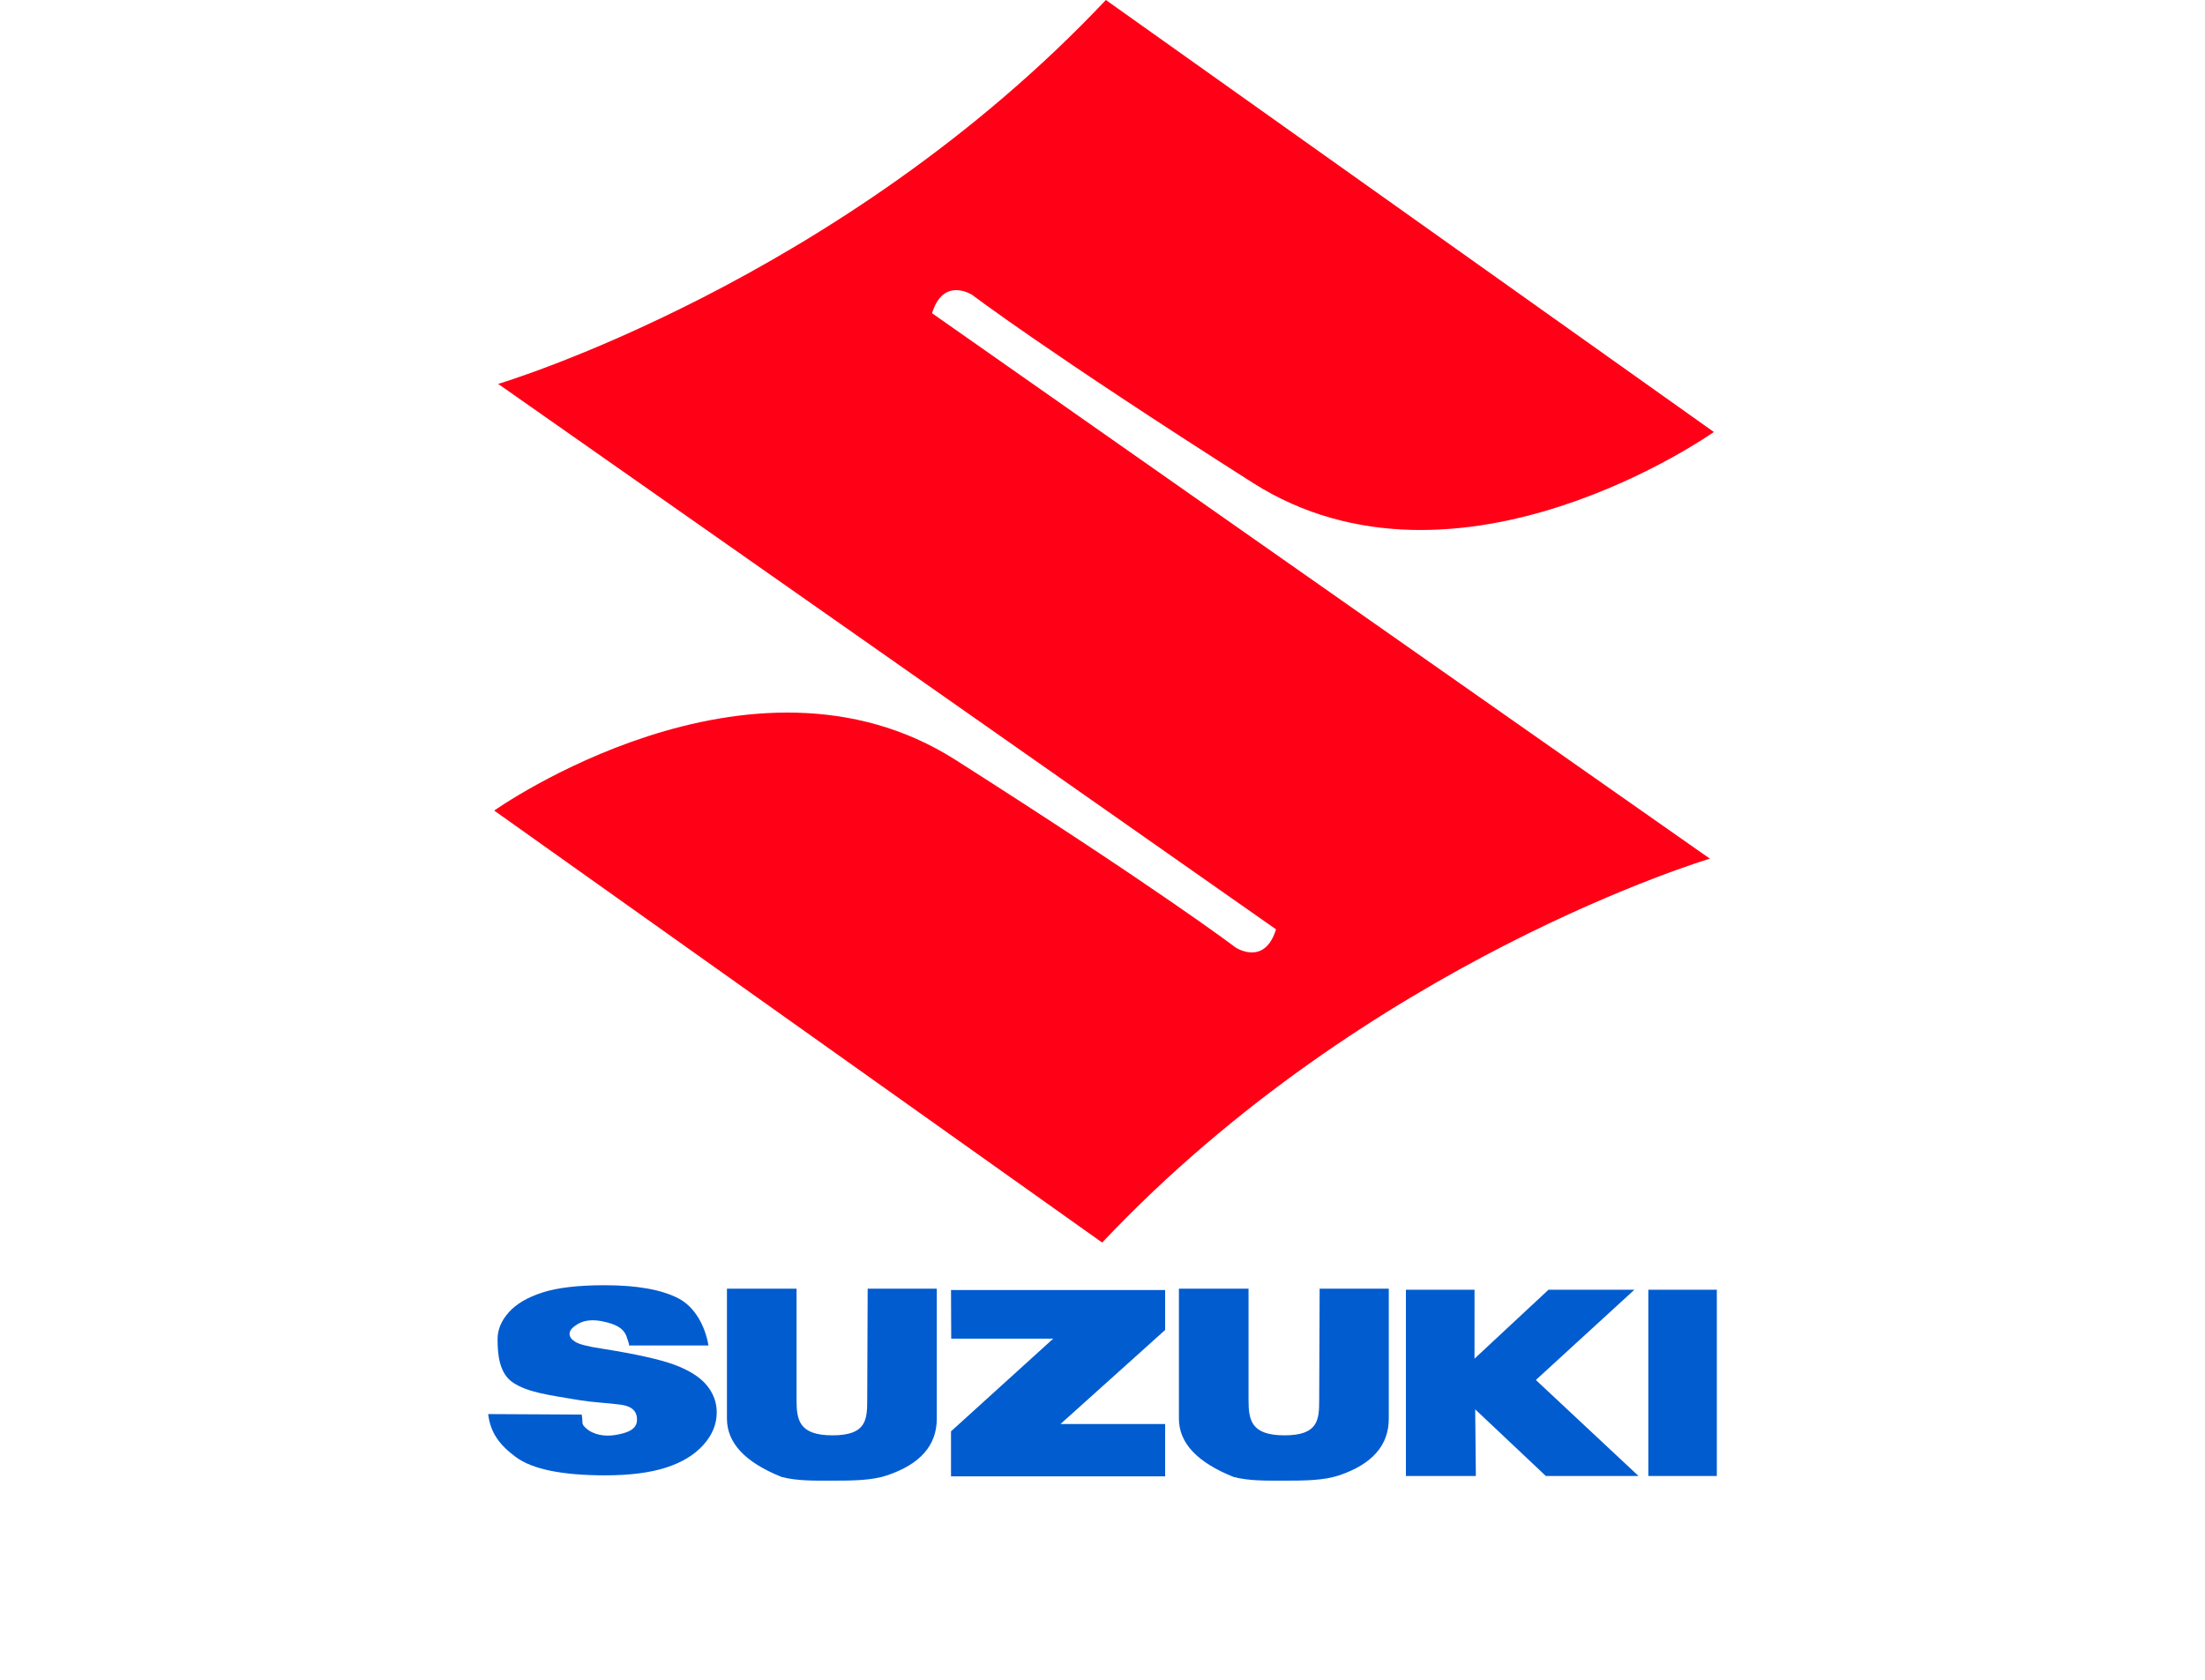
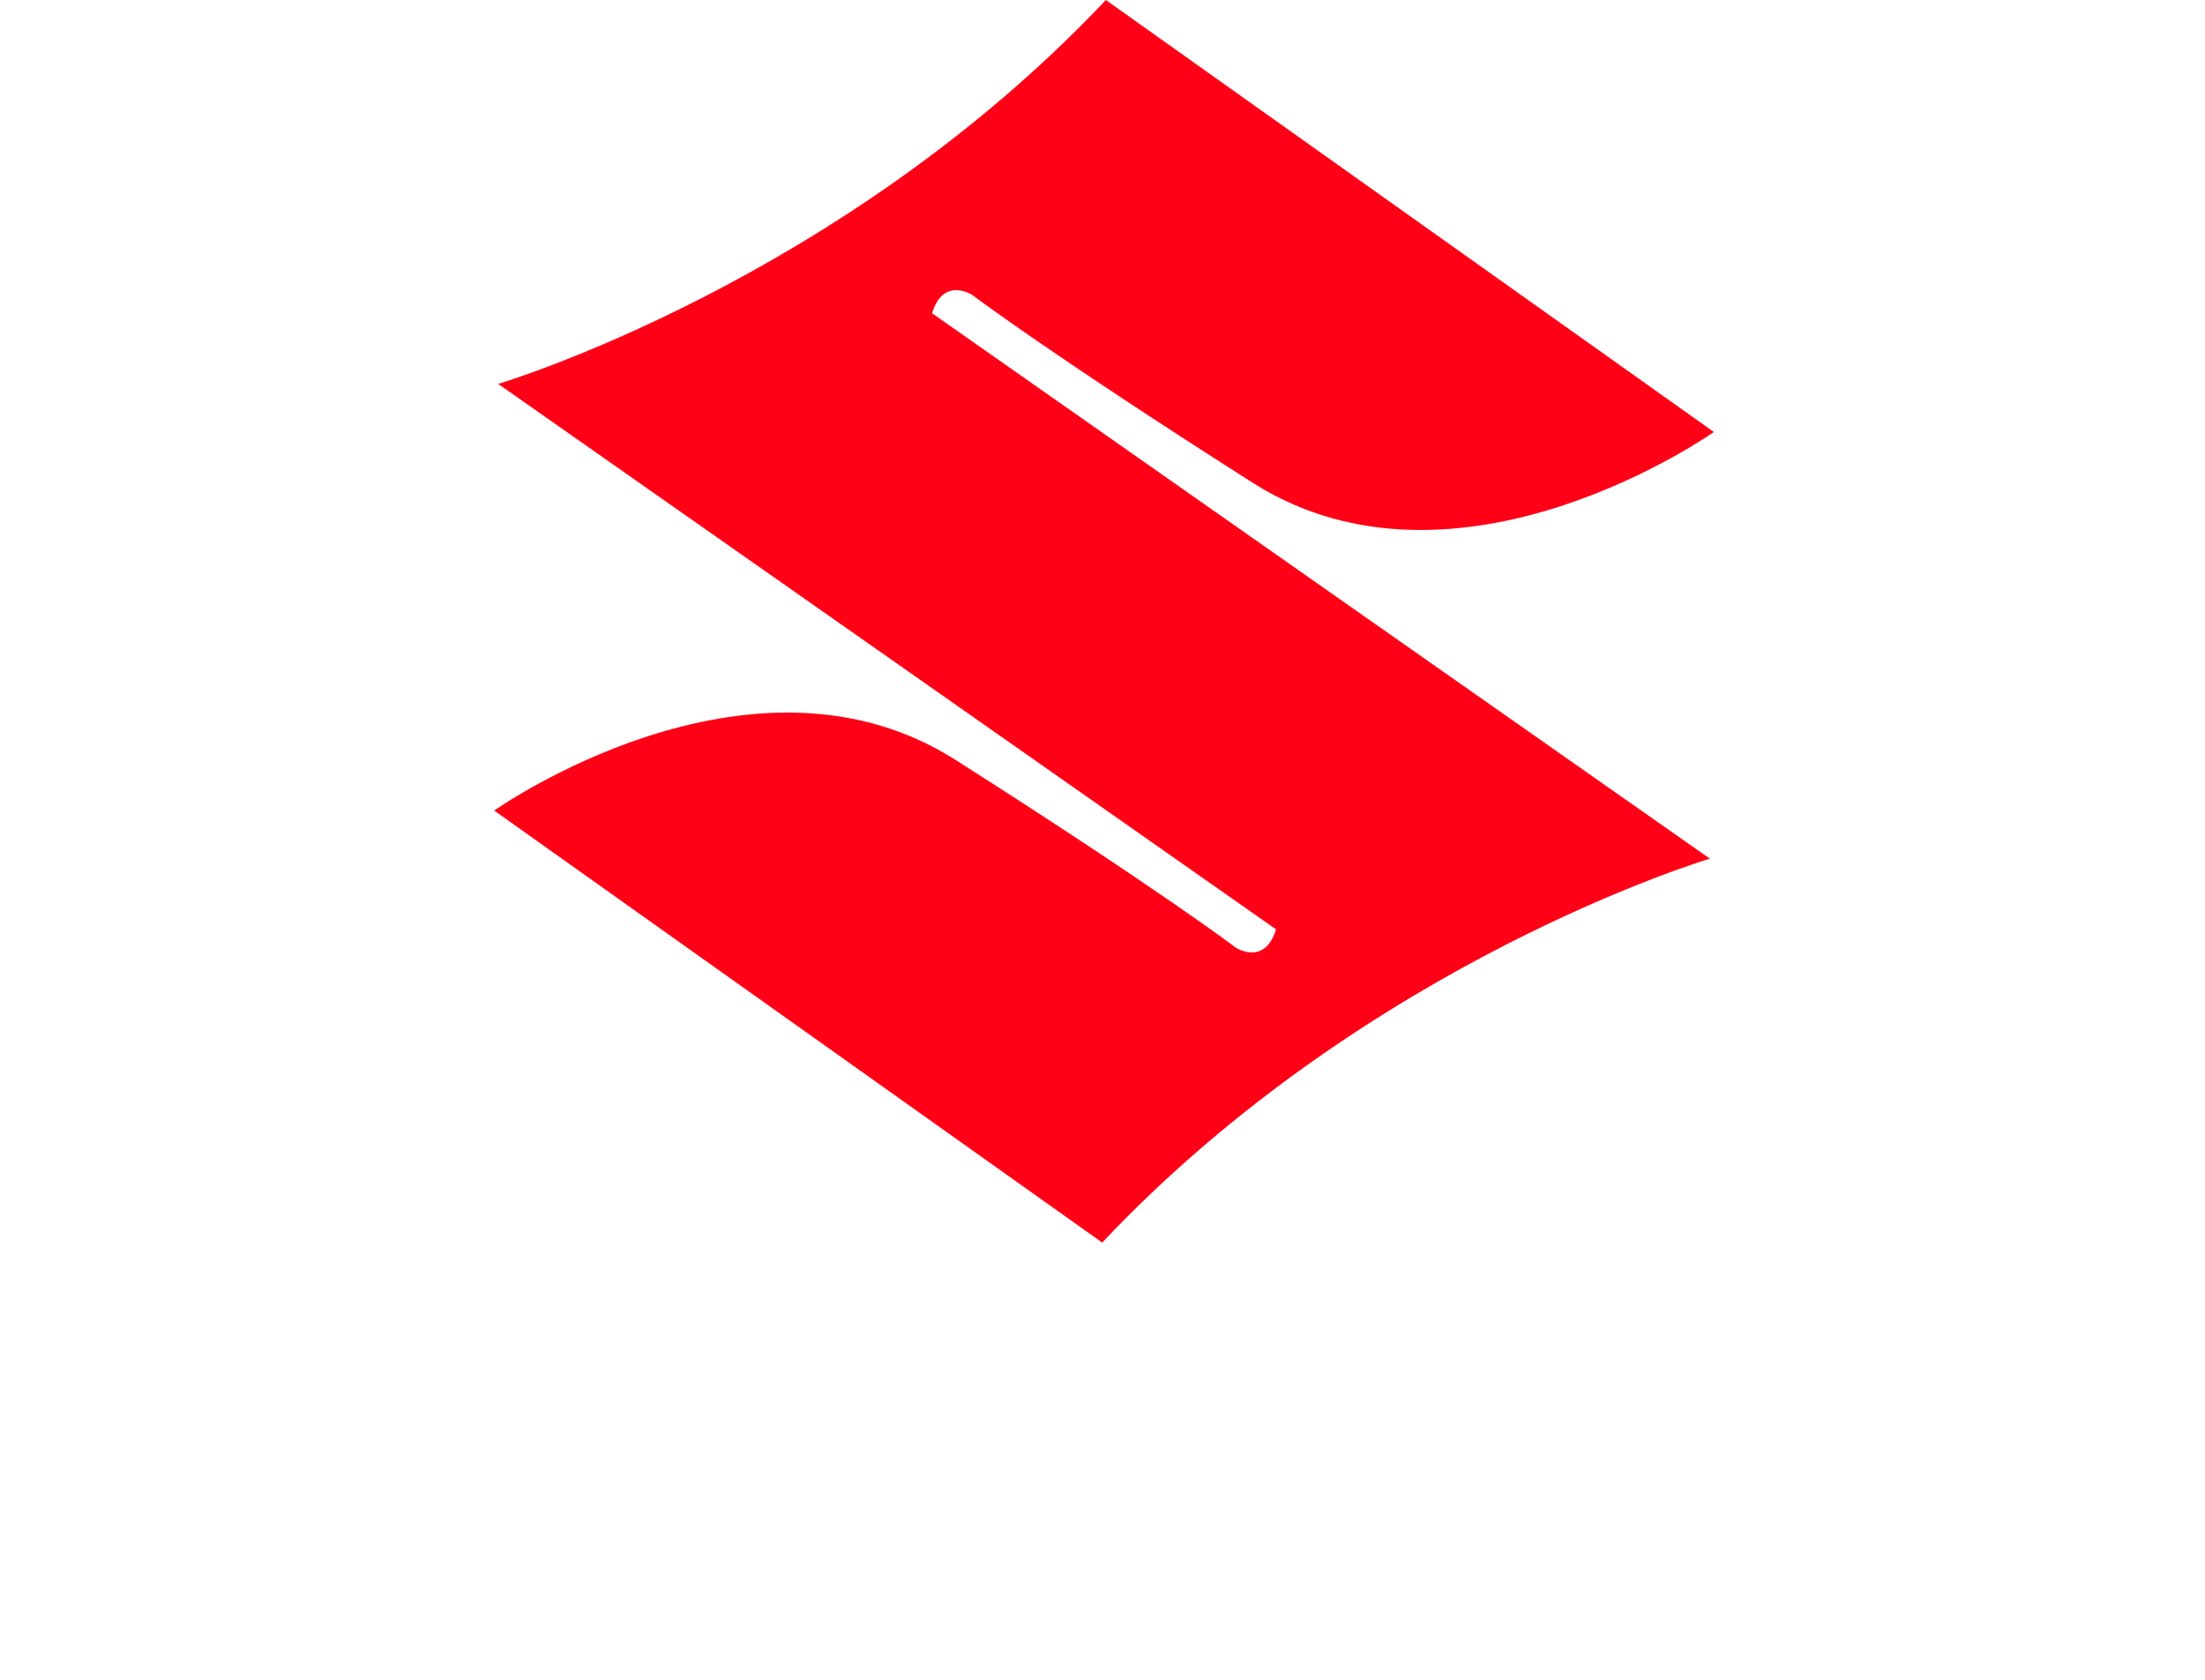
<svg xmlns="http://www.w3.org/2000/svg" width="2372" height="1807" viewBox="0 0 2372 1807" fill="none">
  <path d="M1002.64 336.995C1014.91 296.921 1045.99 317.371 1045.99 317.371C1045.99 317.371 1126.52 378.704 1347.4 519.28C1568.28 659.857 1843.65 464.773 1843.65 464.773L1189.62 0C902.762 304.108 535.592 413.131 535.592 413.131L536.634 413.536L1372.65 999.847C1360.38 1039.92 1329.3 1019.48 1329.3 1019.48C1329.3 1019.48 1248.77 958.138 1027.89 817.553C807.007 676.976 531.634 872.069 531.634 872.069L1185.66 1336.84C1472.53 1032.73 1839.7 923.71 1839.7 923.71L1838.64 923.297L1002.64 336.995Z" fill="#FF0016" />
-   <path d="M525.137 1521.36L625.754 1521.9C627.484 1531.37 624.765 1531.33 630.057 1536.27C638.344 1543.98 651.201 1545.74 661.993 1543.84C670.831 1542.29 684.531 1539.59 685.185 1528.61C685.899 1516.7 677.655 1512.55 667.311 1511.19C653.008 1509.32 638.577 1508.83 624.317 1506.55C587.579 1500.52 568.045 1497.82 552.399 1487.84C536.617 1477.86 535.257 1456.12 535.257 1440.64C535.257 1430.47 539.293 1420.87 547.365 1411.81C555.437 1402.78 567.58 1395.67 583.784 1390.48C599.997 1385.31 622.209 1382.74 650.444 1382.74C685.073 1382.74 711.501 1387.43 729.668 1396.81C747.86 1406.2 758.677 1427.12 762.128 1447.56H676.579C677.216 1446.35 674.901 1440.87 674.531 1439.5C671.252 1427.64 659.798 1424.18 648.826 1421.75C639.833 1419.76 629.558 1419.59 621.451 1424.55C616.52 1427.58 612.691 1430.77 612.691 1435.11C612.691 1438.25 614.722 1441.08 618.801 1443.6C622.768 1446.2 632.14 1448.64 646.933 1450.87C683.55 1456.66 709.771 1462.48 725.623 1468.35C741.457 1474.28 752.98 1481.57 760.2 1490.29C767.403 1499 771.018 1508.76 771.018 1519.56C771.018 1532.24 766.207 1543.93 756.586 1554.62C746.982 1565.31 733.549 1573.45 716.294 1578.98C699.031 1584.51 677.285 1587.27 651.038 1587.27C604.954 1587.27 573.019 1580.8 555.282 1567.85C537.52 1554.92 527.477 1541.35 525.137 1521.36ZM933.381 1386.46H1007.74V1526.29C1007.74 1554.98 989.92 1575.3 954.267 1587.31C937.77 1592.78 917.994 1592.99 895.602 1592.99C875.525 1592.99 857.513 1593.36 840.853 1589.02C801.611 1573.34 781.999 1552.43 781.999 1526.29V1386.46H856.885V1506.21C856.885 1528.01 859.777 1544.23 895.611 1544.23C932.168 1544.23 932.899 1527.3 932.899 1505.5L933.381 1386.46ZM1419.59 1386.46H1493.96V1526.29C1493.96 1554.98 1476.14 1575.3 1440.49 1587.31C1424 1592.78 1404.21 1592.99 1381.82 1592.99C1361.75 1592.99 1343.72 1593.36 1327.07 1589.02C1287.82 1573.34 1268.21 1552.43 1268.21 1526.29V1386.46H1343.1V1506.21C1343.1 1528.01 1346 1544.23 1381.82 1544.23C1418.38 1544.23 1419.11 1527.3 1419.11 1505.5L1419.59 1386.46ZM1023.04 1387.91H1253.38V1430.89L1140.86 1532.03H1253.39V1588.33H1023.04V1539.93L1132.97 1440.23H1023.25L1023.04 1387.91ZM1512.38 1587.97V1387.56H1586.21L1586.19 1461.74L1665.82 1387.56H1758.22L1652.19 1484.69L1762.63 1587.97H1662.94L1586.92 1516.26L1587.64 1587.97H1512.38ZM1846.86 1387.54V1587.97H1773.18V1387.56H1846.86V1387.54Z" fill="#015CD0" />
</svg>